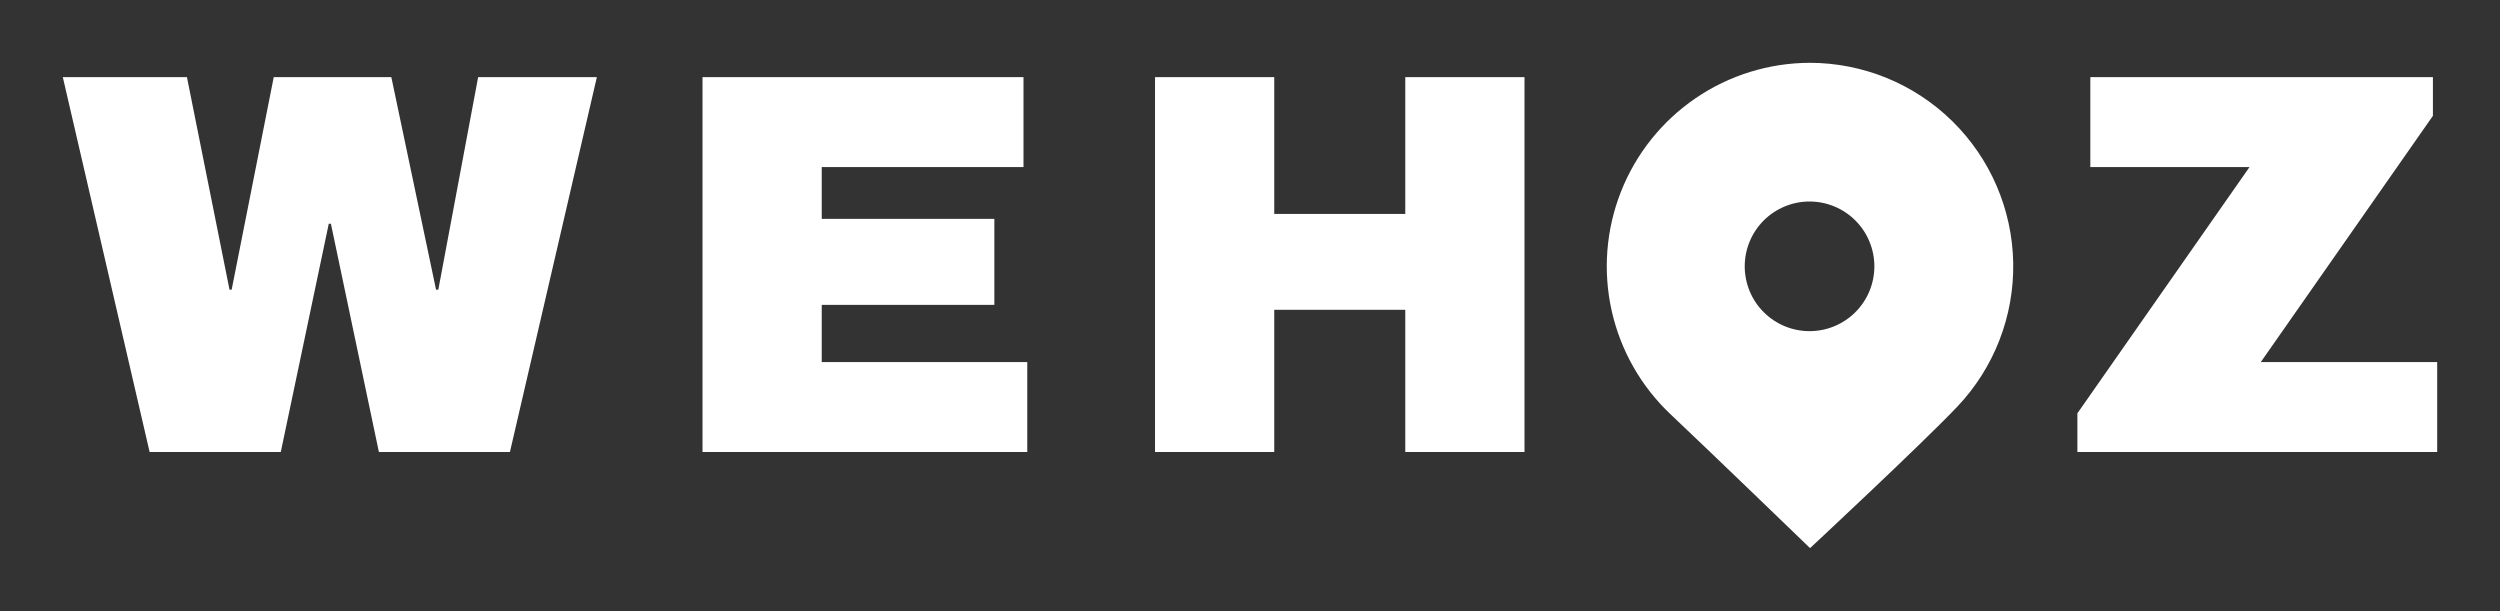
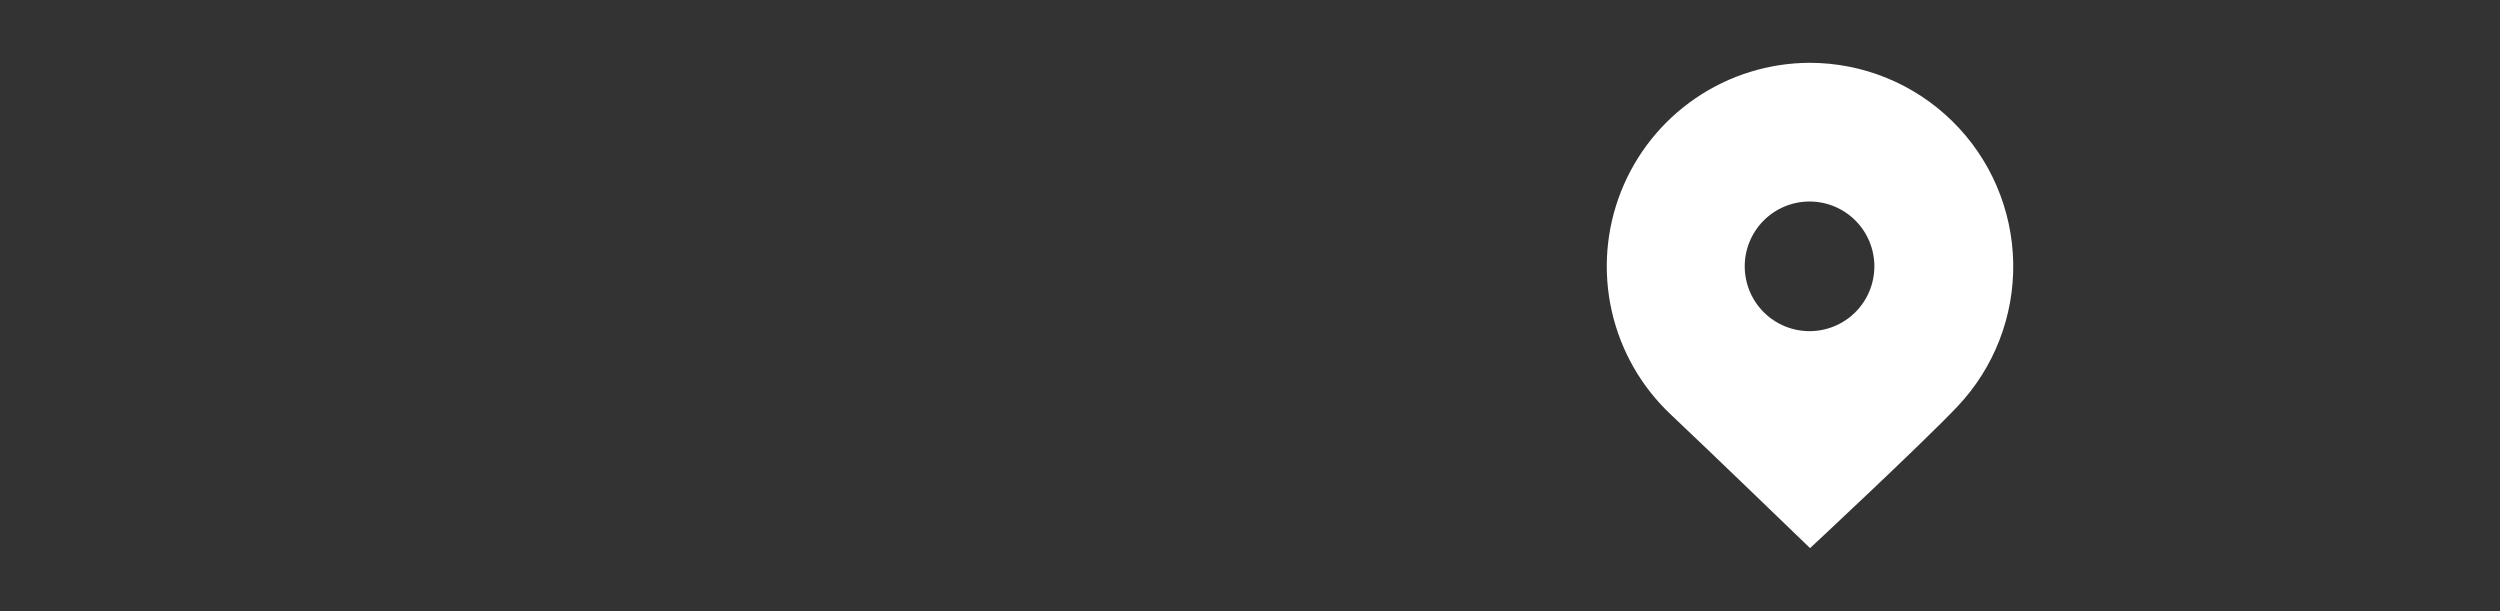
<svg xmlns="http://www.w3.org/2000/svg" viewBox="0 0 199 48.65">
  <rect x="0" y="0" width="199" height="48.65" fill="#333333" stroke="none" />
  <defs>
    <style>.cls-1,.cls-2{fill:none;}.cls-1{clip-rule:evenodd;}.cls-3{clip-path:url(#clip-path);}.cls-4{clip-path:url(#clip-path-2);}.cls-5{fill:#fff;}.cls-6{clip-path:url(#clip-path-3);}.cls-7{clip-path:url(#clip-path-5);}.cls-8{clip-path:url(#clip-path-7);}.cls-9{clip-path:url(#clip-path-9);}.cls-10{isolation:isolate;}.cls-11{clip-path:url(#clip-path-10);}.cls-12{clip-path:url(#clip-path-11);}</style>
    <clipPath id="clip-path" transform="translate(5 5)">
      <polygon class="cls-1" points="33.06 1.14 29.89 18.06 29.71 18.06 26.15 1.14 16.79 1.14 13.44 18.06 13.27 18.06 9.88 1.14 0 1.14 6.91 30.98 17.35 30.98 21.17 12.81 21.34 12.81 25.16 30.98 35.59 30.98 42.51 1.14 33.06 1.14" />
    </clipPath>
    <clipPath id="clip-path-2" transform="translate(5 5)">
-       <rect class="cls-2" x="-125" y="-1286" width="1440" height="1649" />
-     </clipPath>
+       </clipPath>
    <clipPath id="clip-path-3" transform="translate(5 5)">
-       <polygon class="cls-1" points="50.92 1.14 76.47 1.14 76.47 8.3 60.41 8.3 60.41 12.42 74.15 12.42 74.15 19.27 60.41 19.27 60.41 23.82 76.77 23.82 76.77 30.98 50.92 30.98 50.92 1.14" />
-     </clipPath>
+       </clipPath>
    <clipPath id="clip-path-5" transform="translate(5 5)">
      <polygon class="cls-1" points="106.86 30.98 106.86 19.66 96.43 19.66 96.43 30.98 86.94 30.98 86.94 1.14 96.43 1.14 96.43 12.03 106.86 12.03 106.86 1.14 116.35 1.14 116.35 30.98 106.86 30.98" />
    </clipPath>
    <clipPath id="clip-path-7" transform="translate(5 5)">
      <polygon class="cls-1" points="161.39 1.14 161.39 8.3 174.06 8.3 160.36 27.9 160.36 30.98 189 30.98 189 23.82 174.96 23.82 188.66 4.22 188.66 1.14 161.39 1.14" />
    </clipPath>
    <clipPath id="clip-path-9" transform="translate(5 5)">
      <rect class="cls-2" x="122.85" width="32.4" height="38.65" />
    </clipPath>
    <clipPath id="clip-path-10" transform="translate(5 5)">
      <rect class="cls-2" x="122" width="34" height="39" />
    </clipPath>
    <clipPath id="clip-path-11" transform="translate(5 5)">
      <path class="cls-1" d="M139.05,0A16.2,16.2,0,0,0,128,28c2.89,2.72,11.08,10.63,11.08,10.63s8.79-8.18,11.74-11.28A16.21,16.21,0,0,0,139.05,0m0,21.36a5.16,5.16,0,1,1,5.15-5.16,5.16,5.16,0,0,1-5.15,5.16" />
    </clipPath>
  </defs>
  <g id="Layer_2" data-name="Layer 2">
    <g id="Layer_1-2" data-name="Layer 1">
      <g class="cls-3">
        <g class="cls-4">
          <rect class="cls-5" y="1.14" width="52.51" height="39.84" />
        </g>
      </g>
      <g class="cls-6">
        <g class="cls-4">
-           <rect class="cls-5" x="50.92" y="1.14" width="35.85" height="39.84" />
-         </g>
+           </g>
      </g>
      <g class="cls-7">
        <g class="cls-4">
          <rect class="cls-5" x="86.94" y="1.14" width="39.41" height="39.84" />
        </g>
      </g>
      <g class="cls-8">
        <g class="cls-4">
          <rect class="cls-5" x="160.36" y="1.14" width="38.64" height="39.84" />
        </g>
      </g>
      <g class="cls-9">
        <g class="cls-10">
          <g class="cls-11">
            <g class="cls-12">
              <g class="cls-11">
                <rect class="cls-5" x="122.85" width="42.4" height="48.65" />
              </g>
            </g>
          </g>
        </g>
      </g>
    </g>
  </g>
</svg>